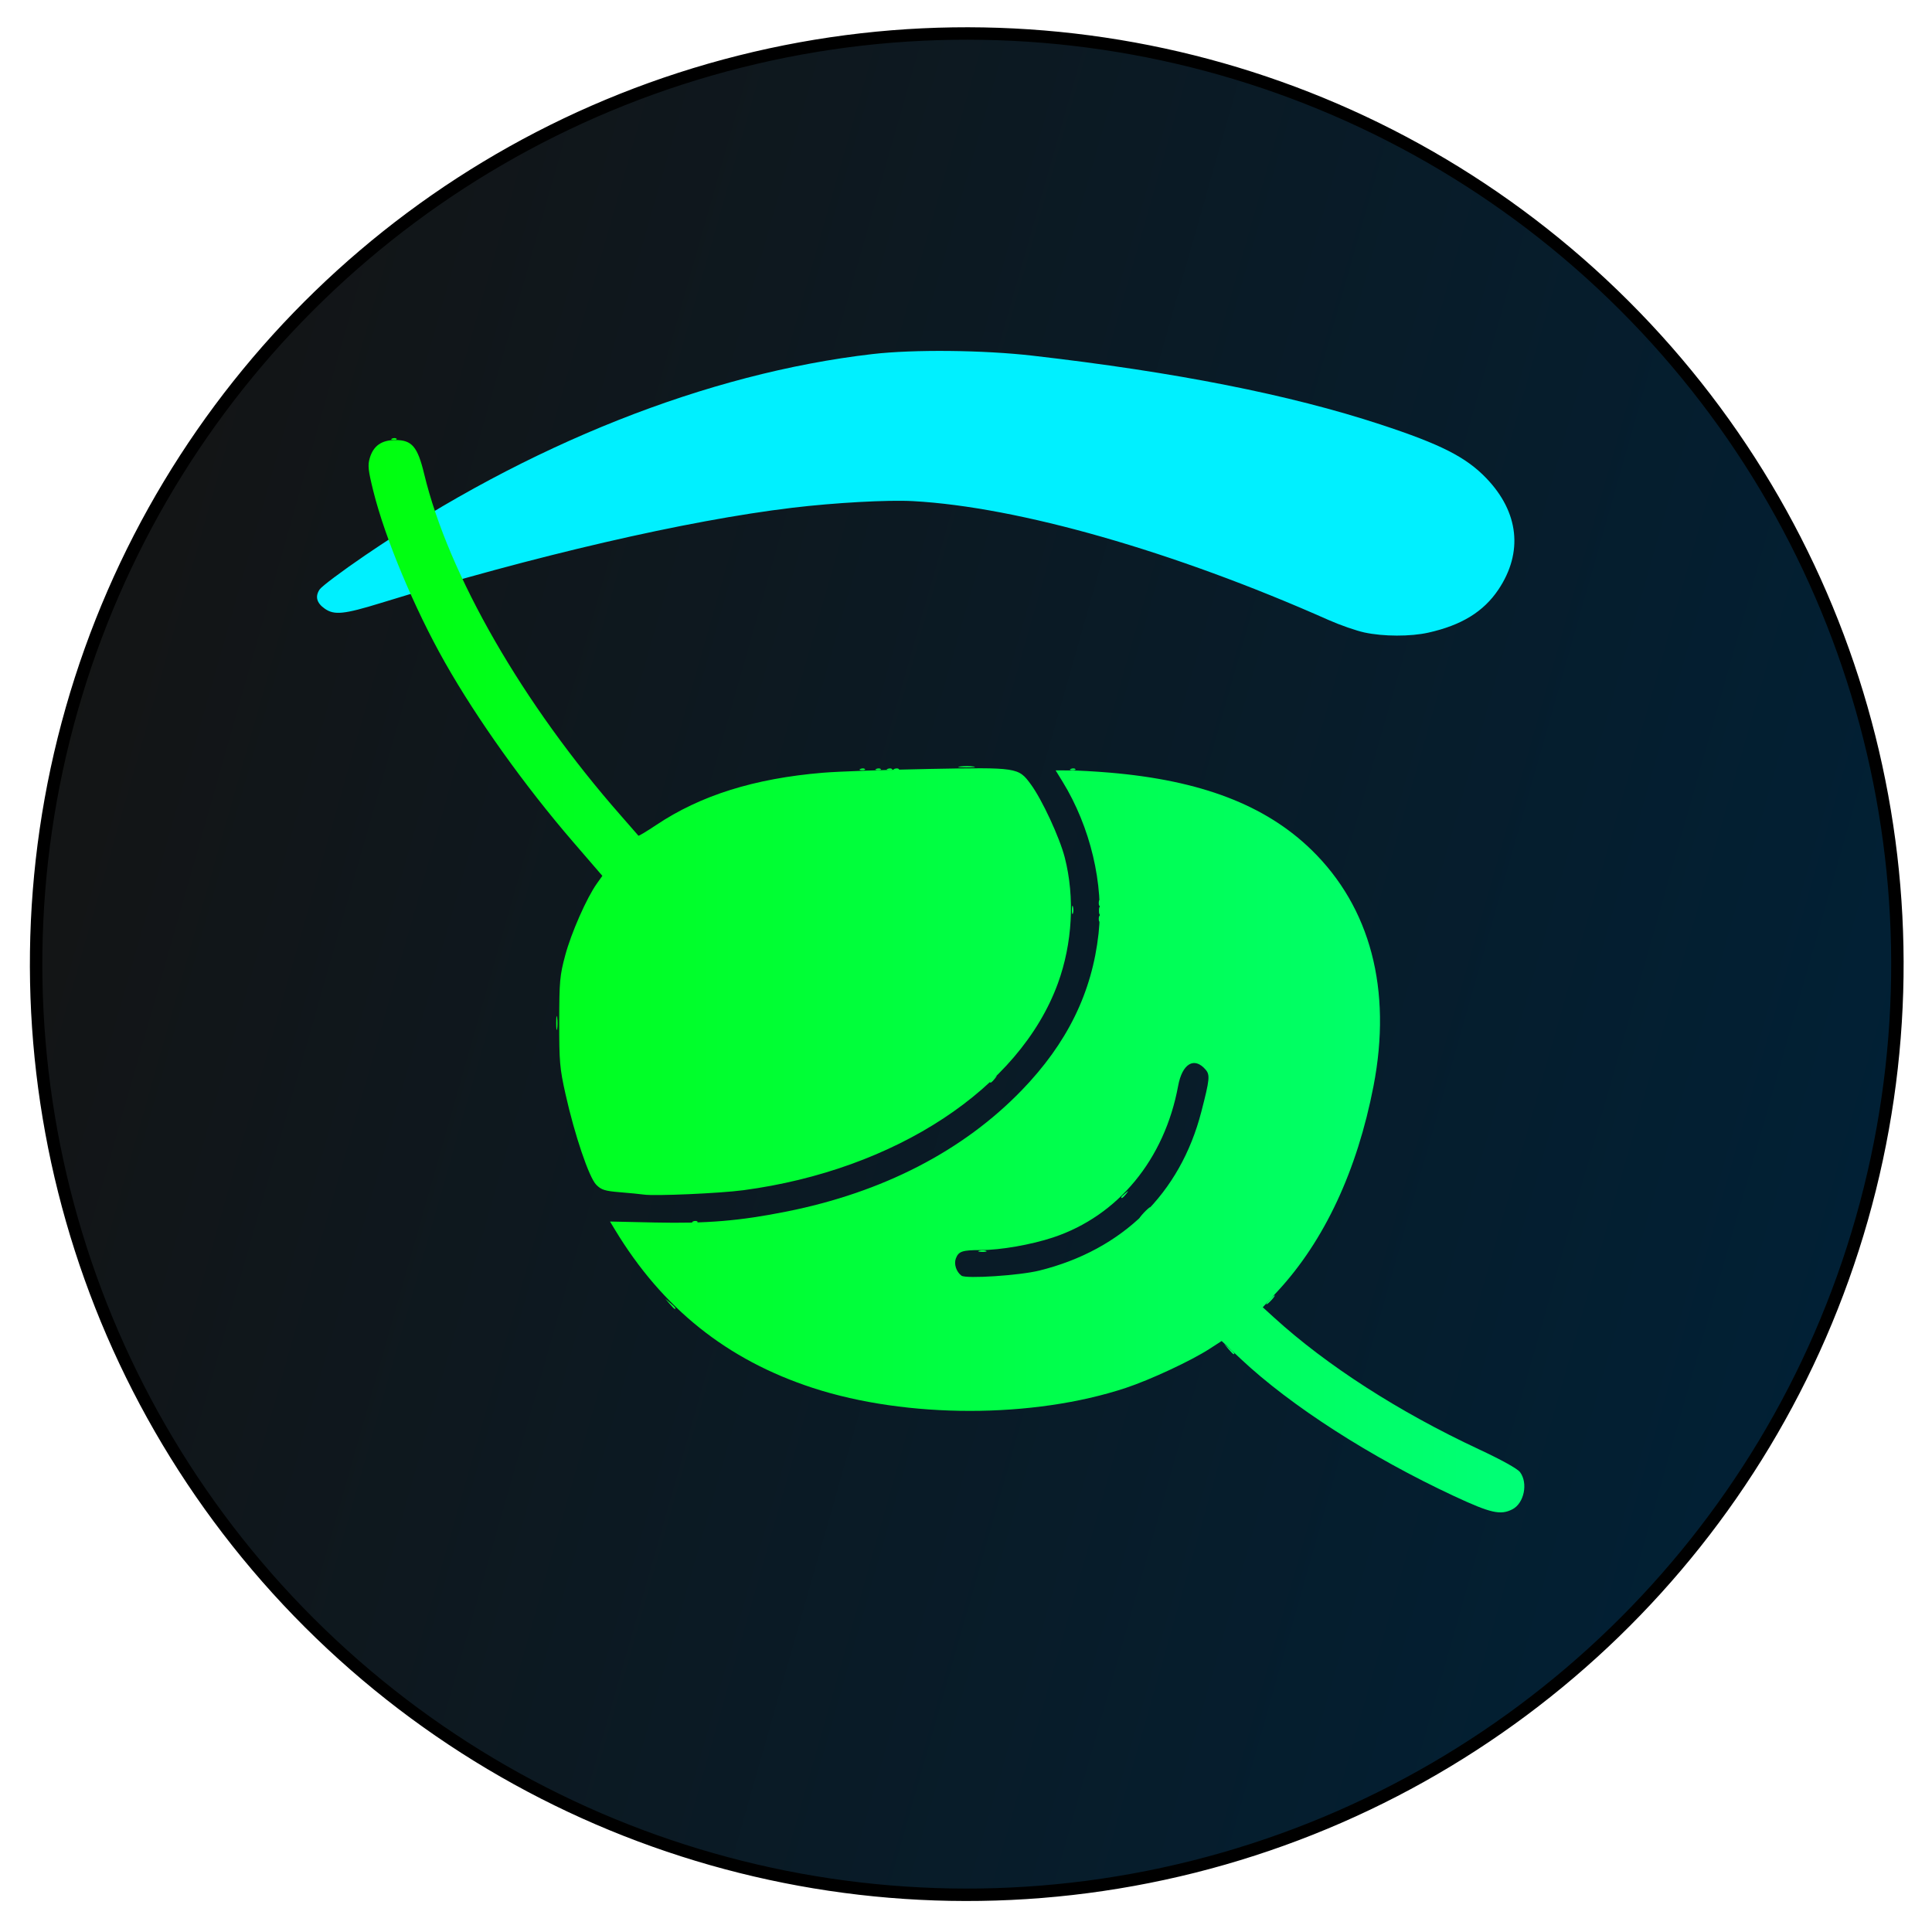
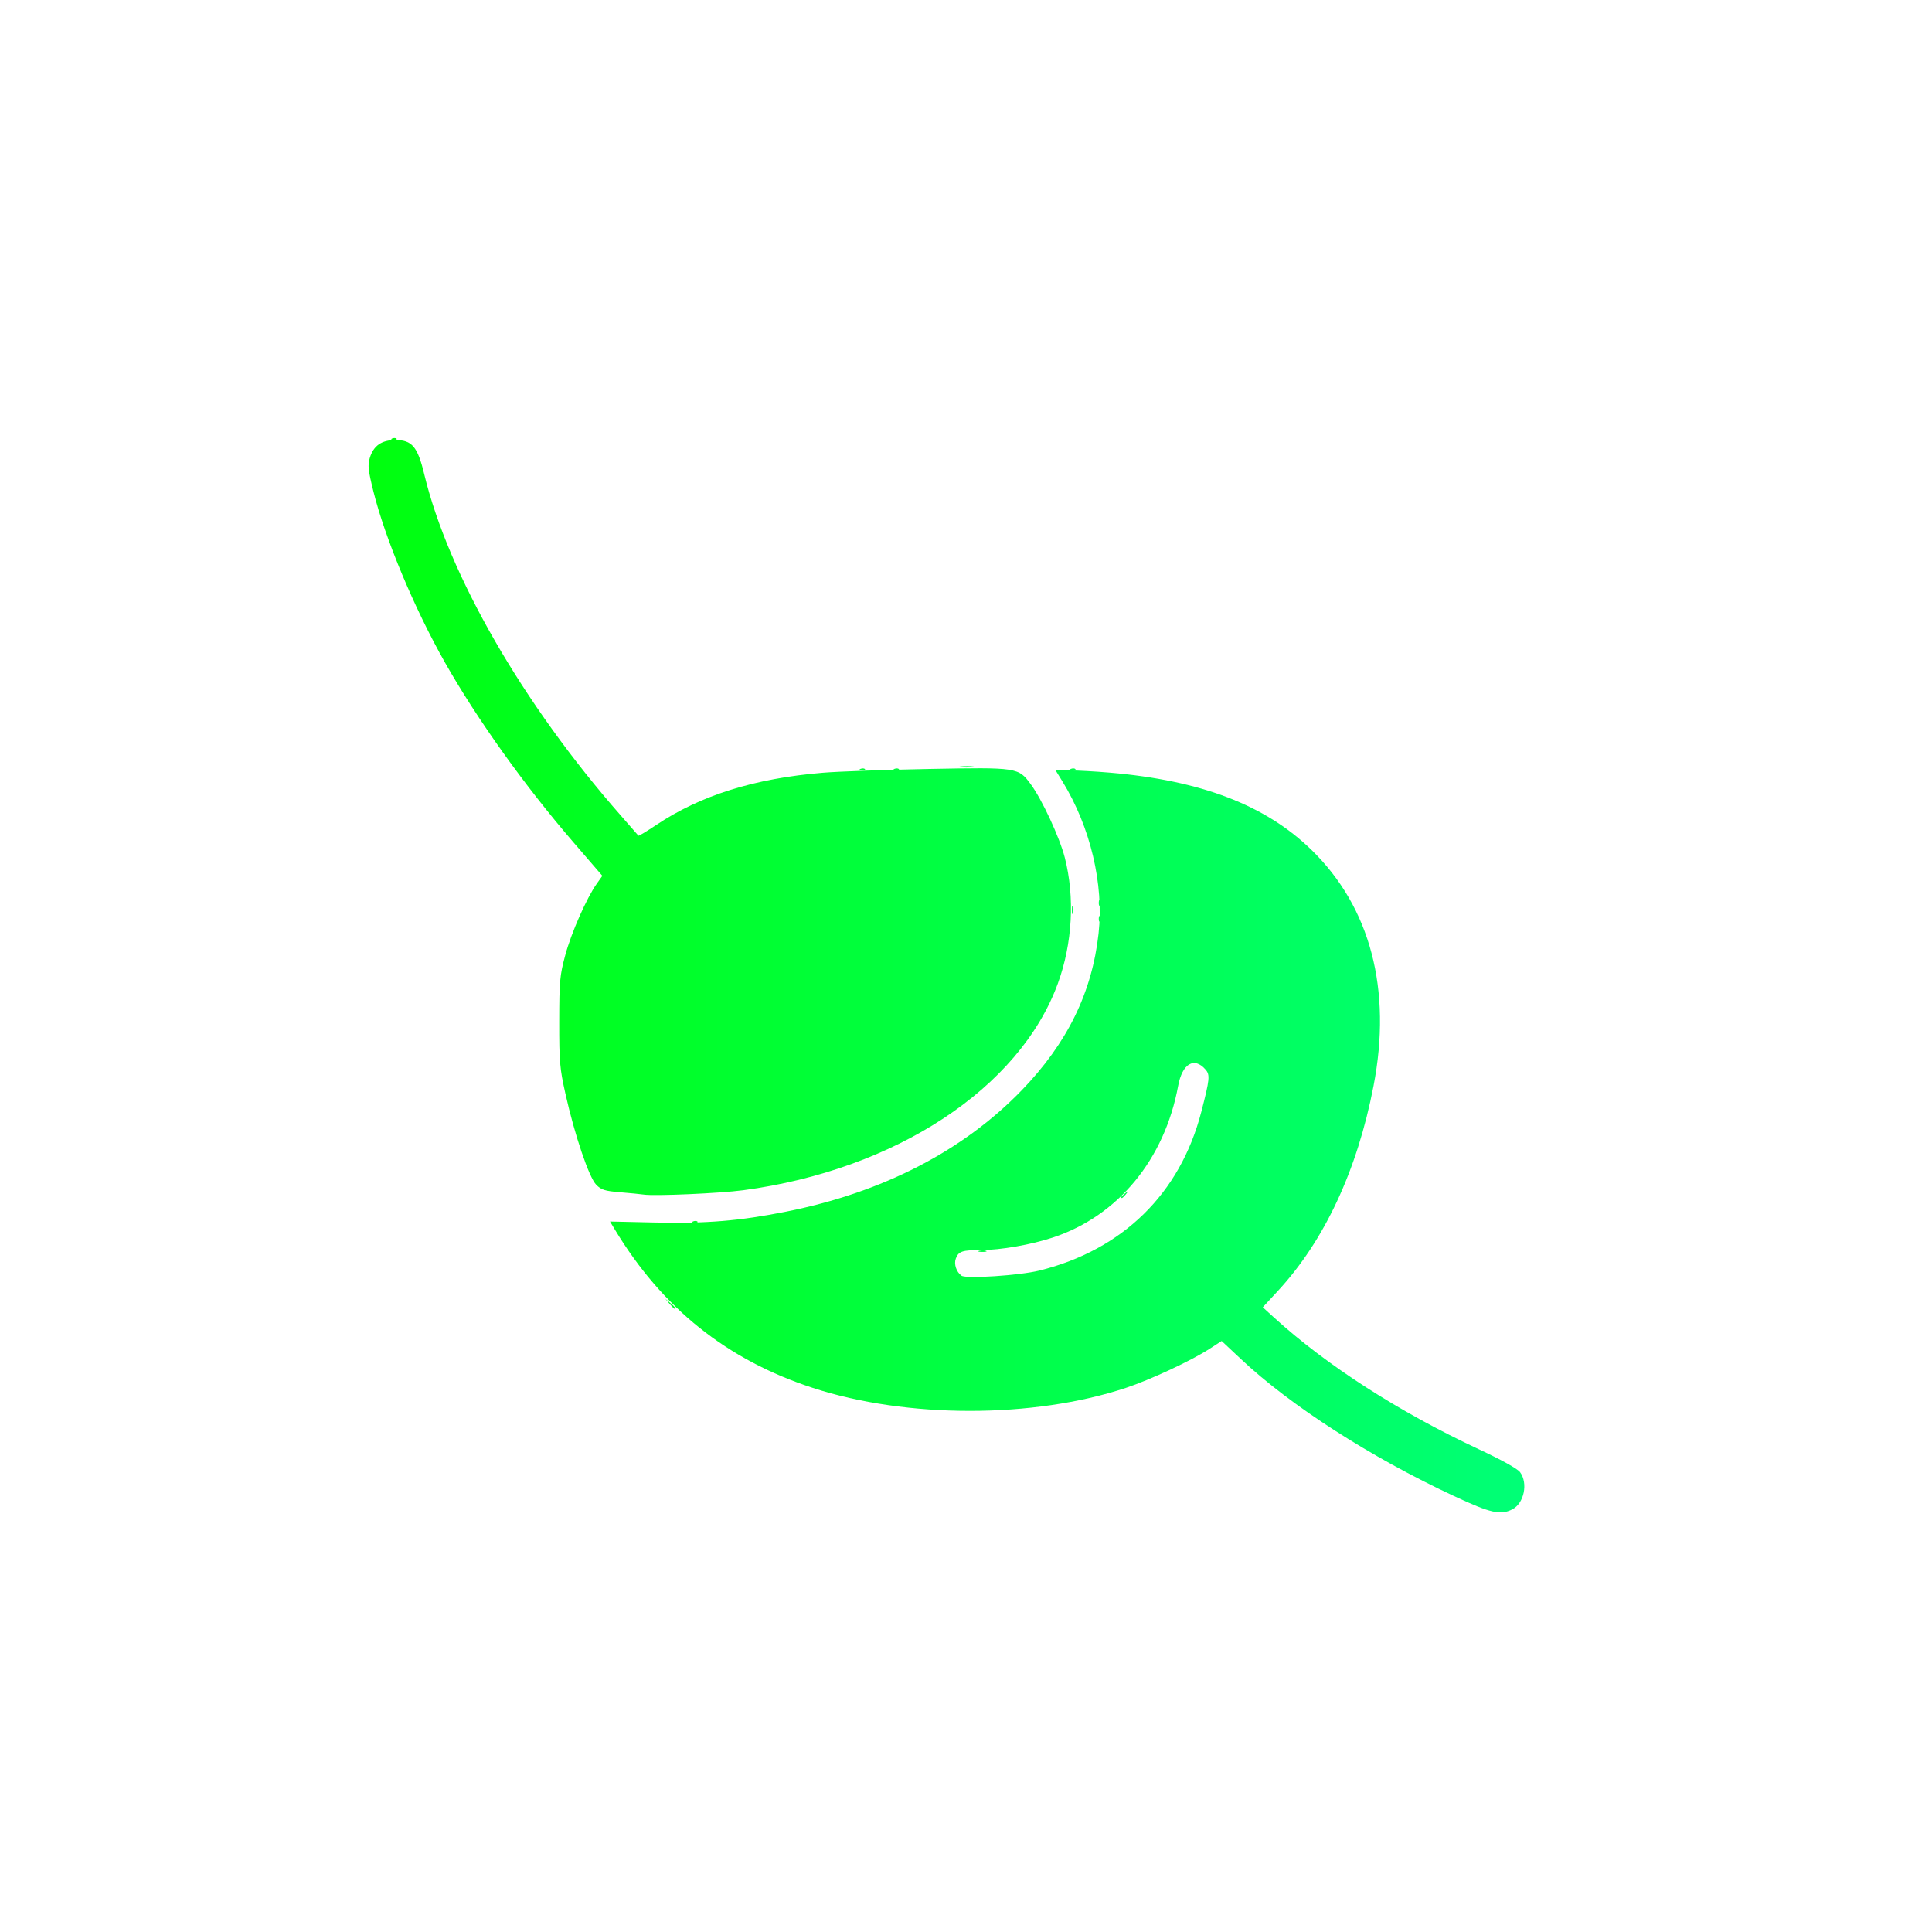
<svg xmlns="http://www.w3.org/2000/svg" xmlns:ns1="http://www.inkscape.org/namespaces/inkscape" xmlns:ns2="http://sodipodi.sourceforge.net/DTD/sodipodi-0.dtd" xmlns:xlink="http://www.w3.org/1999/xlink" width="25px" height="25px" viewBox="0 0 500 500" version="1.1" id="svg27846" xml:space="preserve" ns1:version="1.2.1 (9c6d41e, 2022-07-14)" ns2:docname="icon.svg" ns1:export-filename="icon.png" ns1:export-xdpi="96" ns1:export-ydpi="96">
  <ns2:namedview id="namedview27848" pagecolor="#ffffff" bordercolor="#000000" borderopacity="0.25" ns1:showpageshadow="2" ns1:pageopacity="0.0" ns1:pagecheckerboard="0" ns1:deskcolor="#d1d1d1" ns1:document-units="mm" showgrid="false" ns1:zoom="0.25921608" ns1:cx="740.6948" ns1:cy="981.80639" ns1:window-width="1440" ns1:window-height="847" ns1:window-x="0" ns1:window-y="25" ns1:window-maximized="0" ns1:current-layer="layer1" />
  <defs id="defs27843">
    <linearGradient ns1:collect="always" id="linearGradient45263">
      <stop style="stop-color:#00ff0a;stop-opacity:1;" offset="0" id="stop45259" />
      <stop style="stop-color:#00ff7d;stop-opacity:1;" offset="1" id="stop45261" />
    </linearGradient>
    <linearGradient ns1:collect="always" id="linearGradient44895">
      <stop style="stop-color:#141414;stop-opacity:1;" offset="0" id="stop44891" />
      <stop style="stop-color:#002137;stop-opacity:1;" offset="1" id="stop44893" />
    </linearGradient>
    <linearGradient ns1:collect="always" xlink:href="#linearGradient44895" id="linearGradient44897" x1="2.564" y1="250.604" x2="498.645" y2="250.604" gradientUnits="userSpaceOnUse" gradientTransform="matrix(1.177,0,0,1.177,24.695,-117.554)" />
    <linearGradient ns1:collect="always" xlink:href="#linearGradient45263" id="linearGradient45265" x1="82.197" y1="258.078" x2="422.081" y2="258.078" gradientUnits="userSpaceOnUse" gradientTransform="matrix(1.097,0,0,1.097,-20.521,-20.2)" />
    <linearGradient ns1:collect="always" xlink:href="#linearGradient45263" id="linearGradient45267" gradientUnits="userSpaceOnUse" x1="82.197" y1="258.078" x2="422.081" y2="258.078" gradientTransform="matrix(1.097,0,0,1.097,-20.521,-20.2)" />
    <linearGradient ns1:collect="always" xlink:href="#linearGradient45263" id="linearGradient45269" gradientUnits="userSpaceOnUse" x1="82.197" y1="258.078" x2="422.081" y2="258.078" gradientTransform="matrix(1.097,0,0,1.097,-20.521,-20.2)" />
    <linearGradient ns1:collect="always" xlink:href="#linearGradient45263" id="linearGradient45271" gradientUnits="userSpaceOnUse" x1="82.197" y1="258.078" x2="422.081" y2="258.078" gradientTransform="matrix(1.097,0,0,1.097,-20.521,-20.2)" />
    <linearGradient ns1:collect="always" xlink:href="#linearGradient45263" id="linearGradient45273" gradientUnits="userSpaceOnUse" x1="82.197" y1="258.078" x2="422.081" y2="258.078" gradientTransform="matrix(1.097,0,0,1.097,-20.521,-20.2)" />
    <linearGradient ns1:collect="always" xlink:href="#linearGradient45263" id="linearGradient45275" gradientUnits="userSpaceOnUse" x1="82.197" y1="258.078" x2="422.081" y2="258.078" gradientTransform="matrix(1.097,0,0,1.097,-20.521,-20.2)" />
    <linearGradient ns1:collect="always" xlink:href="#linearGradient45263" id="linearGradient45277" gradientUnits="userSpaceOnUse" x1="82.197" y1="258.078" x2="422.081" y2="258.078" gradientTransform="matrix(1.097,0,0,1.097,-20.521,-20.2)" />
    <linearGradient ns1:collect="always" xlink:href="#linearGradient45263" id="linearGradient45279" gradientUnits="userSpaceOnUse" x1="82.197" y1="258.078" x2="422.081" y2="258.078" gradientTransform="matrix(1.097,0,0,1.097,-20.521,-20.2)" />
    <linearGradient ns1:collect="always" xlink:href="#linearGradient45263" id="linearGradient45281" gradientUnits="userSpaceOnUse" x1="82.197" y1="258.078" x2="422.081" y2="258.078" gradientTransform="matrix(1.097,0,0,1.097,-20.521,-20.2)" />
  </defs>
  <g ns1:label="Layer 1" ns1:groupmode="layer" id="layer1">
    <g id="g632" transform="matrix(0.911,0,0,0.911,18.501,18.441)" style="stroke-width:1.097">
-       <circle style="fill:url(#linearGradient44897);fill-opacity:1;stroke:#000000;stroke-width:3.531;stroke-dasharray:none;stroke-opacity:1" id="path28277-5" cx="314.081" cy="174.287" r="264.376" transform="rotate(15.897)" />
-       <path style="fill:#00f0ff;fill-opacity:1;stroke-width:0.609" d="m 385.446,159.485 c 9.439,-2.105 15.704,-5.953 19.91,-12.227 7.081,-10.563 5.849,-21.981 -3.412,-31.63 -5.777,-6.019 -12.908,-9.643 -30.085,-15.289 -25.737,-8.46 -58.208,-14.879 -98.849,-19.542 -14.006,-1.607 -33.782,-1.805 -45.443,-0.456 -46.964,5.435 -97.865,25.631 -144.194,57.21 -6.466,4.408 -12.254,8.745 -12.863,9.639 -1.368,2.009 -0.879,3.867 1.446,5.487 2.71,1.888 5.467,1.606 15.975,-1.633 43.443,-13.394 86.868,-23.442 116.843,-27.036 12.116,-1.452 27.16,-2.279 34.318,-1.886 29.982,1.647 74.156,14.284 118.002,33.758 3.264,1.45 7.86,3.051 10.213,3.557 5.392,1.161 13.057,1.18 18.14,0.047 z" id="path44811" ns2:nodetypes="ssssssssssssssss" ns1:label="path44811" />
      <g id="g45241" transform="matrix(0.966,0,0,0.966,4.995,7.498)" style="fill:url(#linearGradient45265);fill-opacity:1;stroke:#000000;stroke-width:0;stroke-dasharray:none;stroke-opacity:1">
        <path style="fill:url(#linearGradient45267);fill-opacity:1;stroke:#000000;stroke-width:0;stroke-dasharray:none;stroke-opacity:1" d="m 170.721,354.712 -1.268,-1.497 1.497,1.268 c 1.407,1.191 1.8,1.727 1.268,1.727 -0.126,0 -0.8,-0.674 -1.497,-1.497 z m 91.071,-15.599 c 0.647,-0.169 1.546,-0.158 1.996,0.025 0.451,0.182 -0.079,0.32 -1.177,0.307 -1.098,-0.014 -1.467,-0.163 -0.819,-0.331 z m -84.146,-8.644 c 0.48,-0.192 1.054,-0.169 1.275,0.052 0.221,0.221 -0.172,0.378 -0.873,0.349 -0.775,-0.032 -0.933,-0.19 -0.402,-0.402 z m 49.241,-133.083 c 0.48,-0.192 1.054,-0.169 1.275,0.052 0.221,0.221 -0.172,0.378 -0.873,0.349 -0.775,-0.032 -0.933,-0.19 -0.402,-0.402 z m 61.883,0 c 0.48,-0.192 1.054,-0.169 1.275,0.052 0.221,0.221 -0.172,0.378 -0.873,0.349 -0.775,-0.032 -0.933,-0.19 -0.402,-0.402 z m -32.635,-0.693 c 1.196,-0.148 2.993,-0.145 3.992,0.007 1,0.152 0.021,0.273 -2.175,0.269 -2.196,-0.004 -3.014,-0.128 -1.818,-0.276 z" id="path45257" />
        <path style="fill:url(#linearGradient45269);fill-opacity:1;stroke:#000000;stroke-width:0;stroke-dasharray:none;stroke-opacity:1" d="m 289.025,238.764 c 0.014,-1.098 0.163,-1.467 0.331,-0.819 0.169,0.647 0.158,1.546 -0.025,1.996 -0.182,0.451 -0.32,-0.079 -0.307,-1.177 z" id="path45255" />
        <path style="fill:url(#linearGradient45271);fill-opacity:1;stroke:#000000;stroke-width:0;stroke-dasharray:none;stroke-opacity:1" d="m 303.534,323.353 c 0,-0.138 0.524,-0.662 1.164,-1.164 1.055,-0.828 1.079,-0.804 0.251,0.251 -0.869,1.108 -1.416,1.461 -1.416,0.913 z" id="path45253" />
-         <path style="fill:url(#linearGradient45273);fill-opacity:1;stroke:#000000;stroke-width:0;stroke-dasharray:none;stroke-opacity:1" d="m 137.372,272.034 c 0.005,-1.83 0.134,-2.499 0.287,-1.488 0.153,1.011 0.149,2.509 -0.009,3.327 -0.158,0.818 -0.283,-0.009 -0.278,-1.839 z m 94.174,-74.648 c 0.48,-0.192 1.054,-0.169 1.275,0.052 0.221,0.221 -0.172,0.378 -0.873,0.349 -0.775,-0.032 -0.933,-0.19 -0.402,-0.402 z" id="path45251" />
-         <path style="fill:url(#linearGradient45275);fill-opacity:1;stroke:#000000;stroke-width:0;stroke-dasharray:none;stroke-opacity:1" d="m 335.078,368.02 -1.268,-1.497 1.497,1.268 c 1.407,1.191 1.8,1.727 1.268,1.727 -0.126,0 -0.8,-0.674 -1.497,-1.497 z m 12.041,-14.473 c 0.662,-0.732 1.354,-1.331 1.537,-1.331 0.183,0 -0.209,0.599 -0.872,1.331 -0.662,0.732 -1.354,1.331 -1.537,1.331 -0.183,0 0.209,-0.599 0.872,-1.331 z M 310.188,327.929 c 0.86,-0.915 1.713,-1.664 1.896,-1.664 0.183,0 -0.371,0.749 -1.23,1.664 -0.86,0.915 -1.713,1.664 -1.896,1.664 -0.183,0 0.371,-0.749 1.23,-1.664 z" id="path45249" />
-         <path style="fill:url(#linearGradient45277);fill-opacity:1;stroke:#000000;stroke-width:0;stroke-dasharray:none;stroke-opacity:1" d="m 296.985,239.096 c 0,-0.915 0.151,-1.289 0.336,-0.832 0.185,0.457 0.185,1.206 0,1.664 -0.185,0.457 -0.336,0.083 -0.336,-0.832 z M 234.872,197.386 c 0.48,-0.192 1.054,-0.169 1.275,0.052 0.221,0.221 -0.172,0.378 -0.873,0.349 -0.775,-0.032 -0.933,-0.19 -0.402,-0.402 z" id="path45247" />
-         <path style="fill:url(#linearGradient45279);fill-opacity:1;stroke:#000000;stroke-width:0;stroke-dasharray:none;stroke-opacity:1" d="m 264.94,289.417 c 0,-0.138 0.524,-0.662 1.164,-1.164 1.055,-0.828 1.079,-0.804 0.251,0.251 -0.869,1.108 -1.416,1.461 -1.416,0.913 z m 31.992,-48.047 c 0.032,-0.775 0.19,-0.933 0.402,-0.402 0.192,0.48 0.169,1.054 -0.052,1.275 -0.221,0.221 -0.378,-0.172 -0.349,-0.873 z m 0,-4.658 c 0.032,-0.775 0.19,-0.933 0.402,-0.402 0.192,0.48 0.169,1.054 -0.052,1.275 -0.221,0.221 -0.378,-0.172 -0.349,-0.873 z m -60.064,-39.326 c 0.48,-0.192 1.054,-0.169 1.275,0.052 0.221,0.221 -0.172,0.378 -0.873,0.349 -0.775,-0.032 -0.933,-0.19 -0.402,-0.402 z M 89.147,100.236 c 0.48,-0.192 1.054,-0.169 1.275,0.052 0.221,0.221 -0.172,0.378 -0.873,0.349 -0.775,-0.032 -0.933,-0.19 -0.402,-0.402 z" id="path45245" />
+         <path style="fill:url(#linearGradient45279);fill-opacity:1;stroke:#000000;stroke-width:0;stroke-dasharray:none;stroke-opacity:1" d="m 264.94,289.417 z m 31.992,-48.047 c 0.032,-0.775 0.19,-0.933 0.402,-0.402 0.192,0.48 0.169,1.054 -0.052,1.275 -0.221,0.221 -0.378,-0.172 -0.349,-0.873 z m 0,-4.658 c 0.032,-0.775 0.19,-0.933 0.402,-0.402 0.192,0.48 0.169,1.054 -0.052,1.275 -0.221,0.221 -0.378,-0.172 -0.349,-0.873 z m -60.064,-39.326 c 0.48,-0.192 1.054,-0.169 1.275,0.052 0.221,0.221 -0.172,0.378 -0.873,0.349 -0.775,-0.032 -0.933,-0.19 -0.402,-0.402 z M 89.147,100.236 c 0.48,-0.192 1.054,-0.169 1.275,0.052 0.221,0.221 -0.172,0.378 -0.873,0.349 -0.775,-0.032 -0.933,-0.19 -0.402,-0.402 z" id="path45245" />
        <path style="fill:url(#linearGradient45281);fill-opacity:1;stroke:#000000;stroke-width:0;stroke-dasharray:none;stroke-opacity:1" d="m 401.35,411.221 c -24.581,-11.473 -47.899,-26.463 -62.584,-40.234 l -5.691,-5.337 -3.625,2.342 c -5.384,3.478 -17.406,9.081 -24.585,11.457 -27.194,9.001 -64.395,9.001 -92.003,-4.7e-4 -25.27,-8.239 -44.253,-23.42 -58.233,-46.57 l -1.431,-2.369 13.212,0.29 c 15.256,0.335 24.858,-0.463 38.643,-3.21 28.344,-5.649 51.942,-17.814 69.228,-35.686 13.37,-13.823 20.684,-28.744 22.592,-46.088 1.597,-14.51 -2.412,-31.381 -10.631,-44.738 l -1.992,-3.237 4.153,0.006 c 2.284,0.003 7.596,0.299 11.805,0.658 26.778,2.284 45.719,9.534 59.238,22.676 17.388,16.902 23.764,41.132 18.285,69.485 -4.796,24.822 -14.449,45.49 -28.163,60.302 l -4.406,4.759 3.308,3.013 c 15.457,14.081 36.741,27.775 60.171,38.714 6.802,3.176 11.417,5.739 12.185,6.767 2.405,3.222 1.194,9.135 -2.234,10.908 -3.506,1.813 -6.378,1.162 -17.24,-3.908 z M 279.445,344.938 c 24.521,-6.071 41.433,-22.648 47.648,-46.706 2.472,-9.567 2.599,-10.838 1.241,-12.409 -3.324,-3.848 -6.851,-1.753 -8.056,4.786 -3.986,21.63 -17.666,38.225 -36.75,44.577 -6.411,2.134 -15.49,3.722 -21.283,3.722 -5.456,0 -6.54,0.364 -7.338,2.463 -0.624,1.642 0.123,3.938 1.648,5.064 1.319,0.973 17.071,-0.057 22.889,-1.497 z M 163.132,322.586 c -0.915,-0.136 -4.038,-0.443 -6.94,-0.681 -4.504,-0.37 -5.533,-0.691 -7.034,-2.195 -2.125,-2.13 -6.352,-14.605 -9.067,-26.76 -1.68,-7.522 -1.846,-9.45 -1.828,-21.248 0.018,-11.866 0.169,-13.532 1.764,-19.482 1.765,-6.583 6.298,-16.869 9.288,-21.075 l 1.632,-2.295 -8.637,-10.015 C 128.084,202.339 114.082,182.732 104.678,166.138 95.664,150.233 87.049,129.63 83.6,115.729 c -1.539,-6.201 -1.69,-7.619 -1.042,-9.779 1.072,-3.58 3.474,-5.26 7.52,-5.26 4.882,0 6.53,1.942 8.469,9.981 7.161,29.694 29.065,67.734 57.857,100.477 2.735,3.111 5.052,5.764 5.148,5.896 0.096,0.132 2.454,-1.285 5.239,-3.147 13.035,-8.718 28.872,-13.686 48.98,-15.364 4.536,-0.378 18.578,-0.881 31.204,-1.116 26.135,-0.487 26.311,-0.46 29.983,4.531 3.291,4.473 8.465,15.629 9.976,21.511 3.007,11.707 2.266,25.265 -2.025,37.022 -11.251,30.827 -47.802,54.861 -92.498,60.821 -6.916,0.922 -26.069,1.762 -29.278,1.284 z" id="path45243" />
      </g>
    </g>
  </g>
</svg>